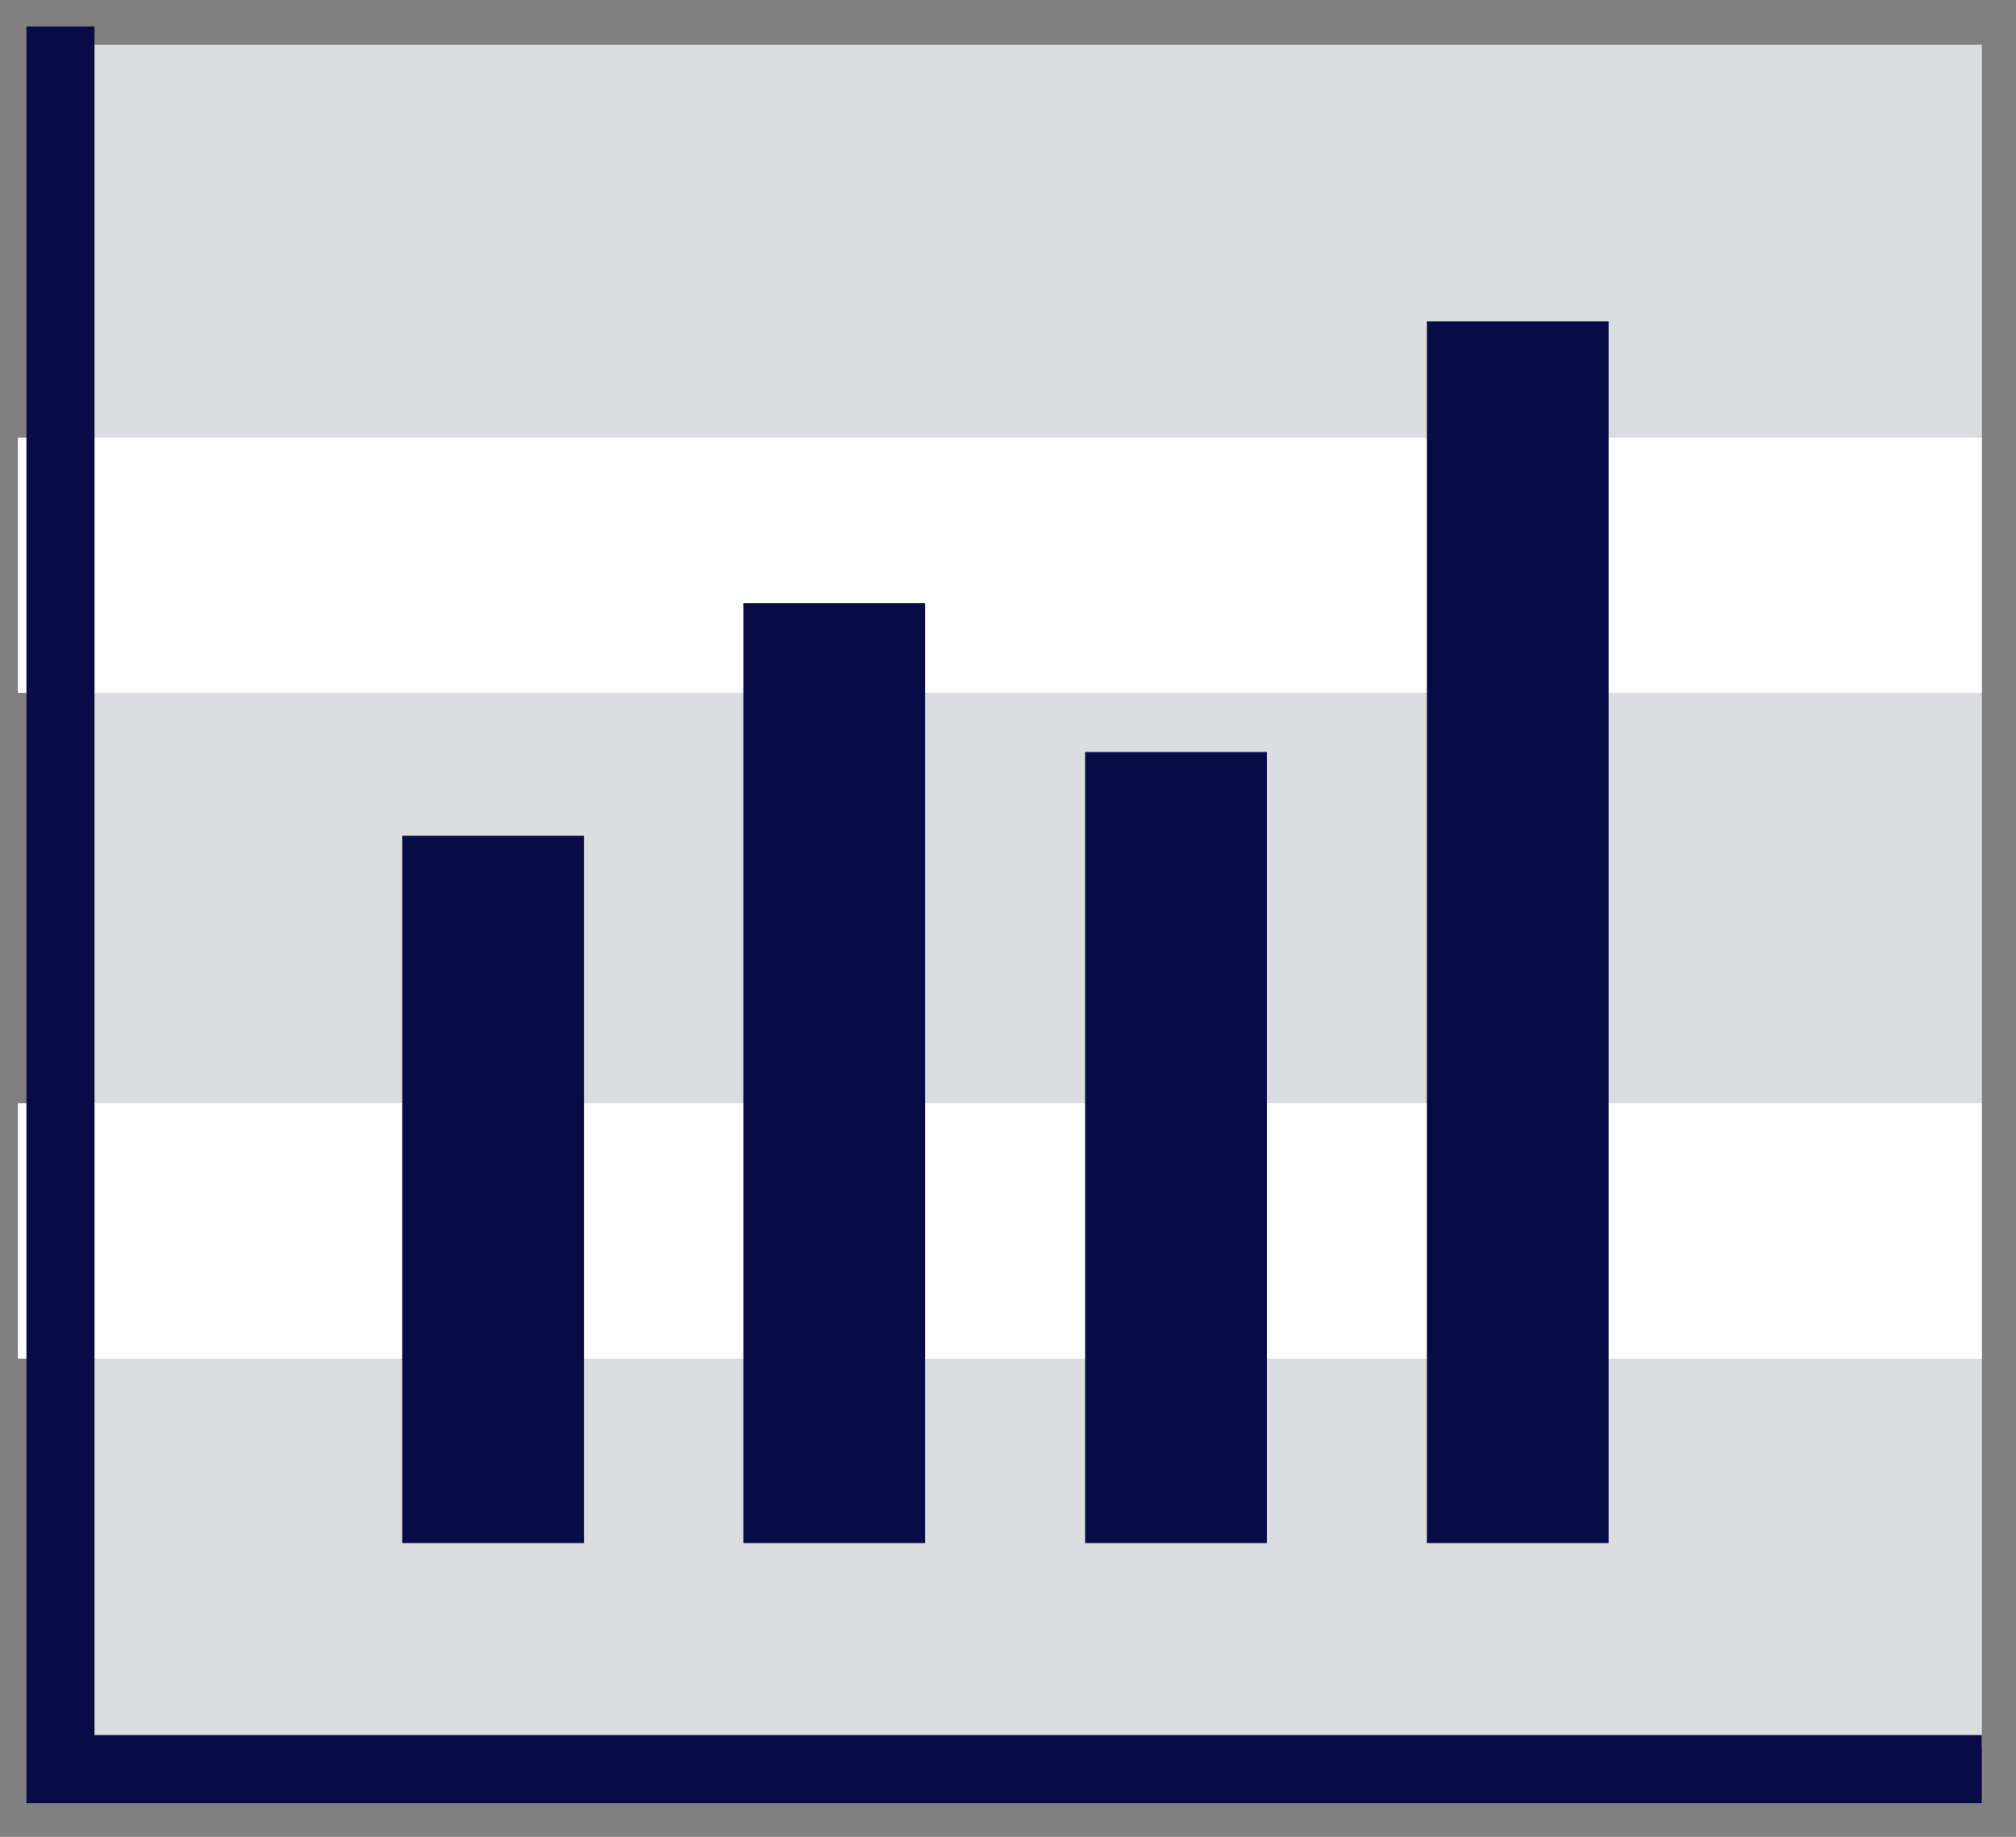
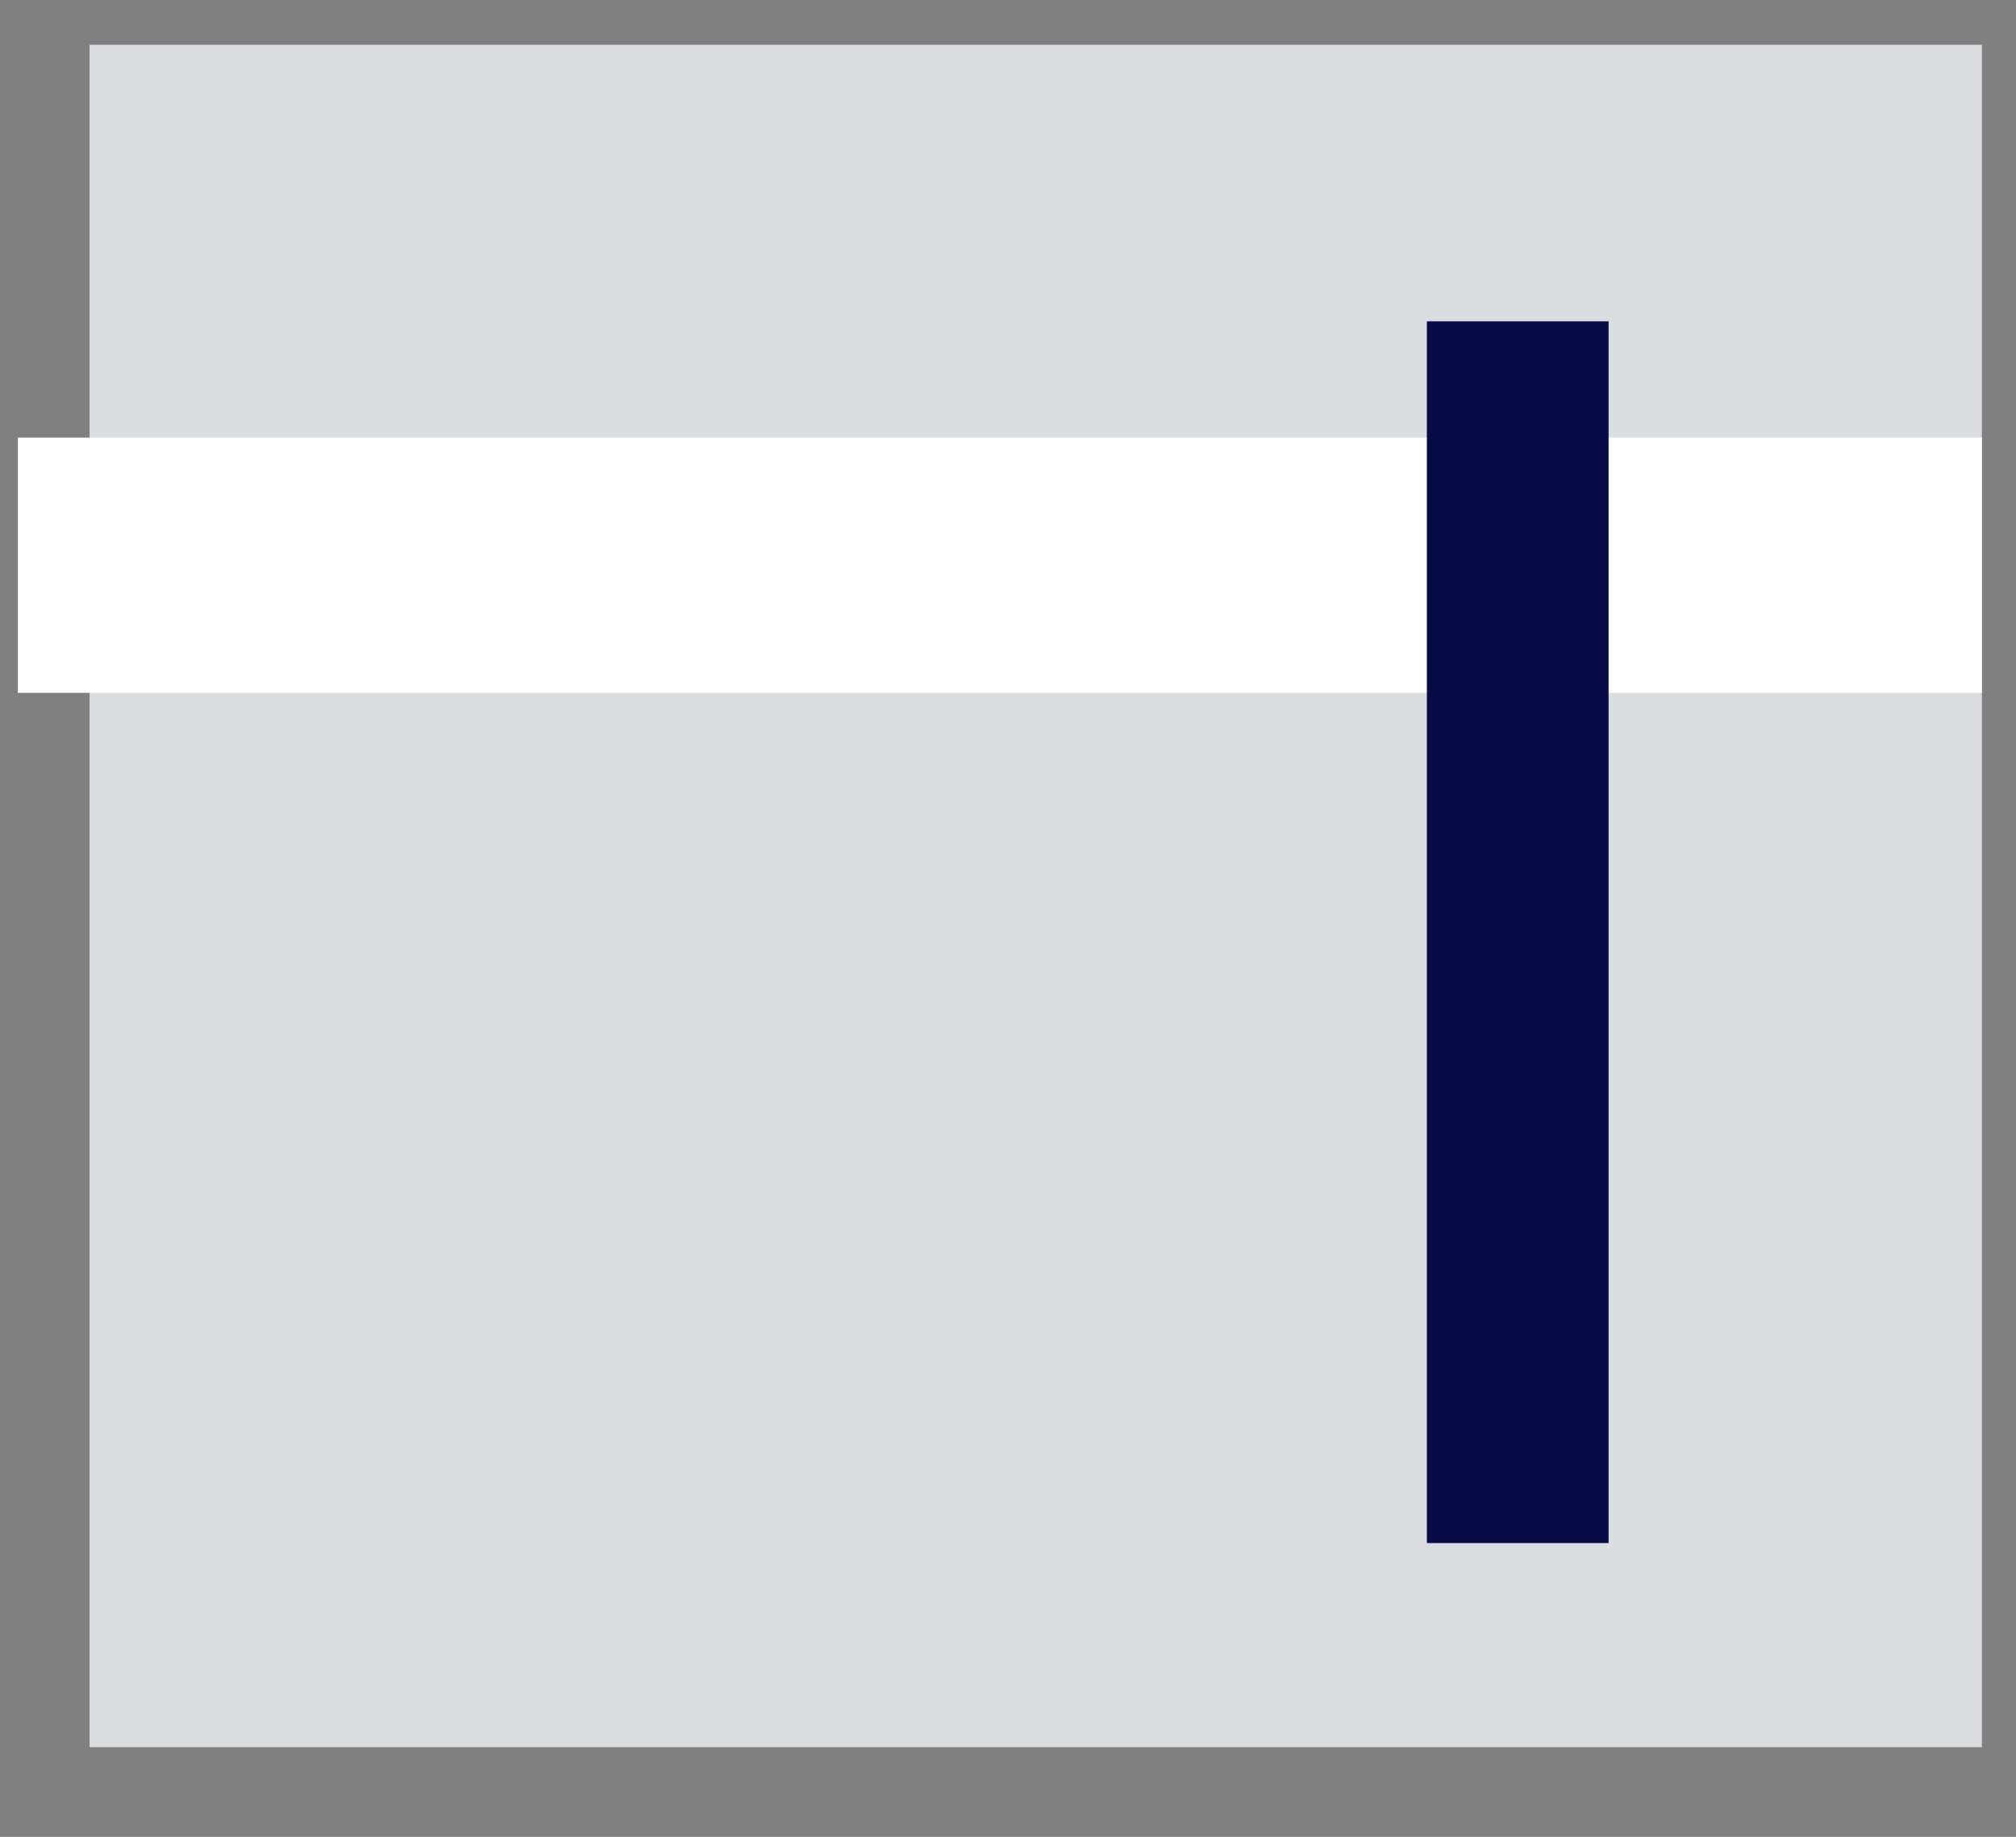
<svg xmlns="http://www.w3.org/2000/svg" width="45" height="41" viewBox="0 0 45 41" fill="none">
  <rect x="0" y="0" width="45" height="41" fill="#808080" stroke="none" />
  <g clip-path="url(#clip0_256_9251)">
    <path d="M45 1H2V39H45V1Z" fill="#DBDDE1" />
-     <path d="M44.238 24.628H0.399V30.326H44.238V24.628Z" fill="white" />
    <path d="M44.238 9.768H0.399V15.465H44.238V9.768Z" fill="white" />
-     <path d="M13.035 18.655H8.979V34.443H13.035V18.655Z" fill="#070C47" />
-     <path d="M20.649 13.465H16.593V34.443H20.649V13.465Z" fill="#070C47" />
-     <path d="M28.278 16.785H24.222V34.443H28.278V16.785Z" fill="#070C47" />
    <path d="M35.906 7.172H31.85V34.443H35.906V7.172Z" fill="#070C47" />
-     <path d="M1.35 0.59V39.489H44.237" stroke="#070C47" stroke-width="1.52" stroke-miterlimit="10" />
  </g>
  <defs>
    <clipPath id="clip0_256_9251">
      <rect width="44" height="40" fill="white" transform="translate(0.238 0.59)" />
    </clipPath>
  </defs>
</svg>